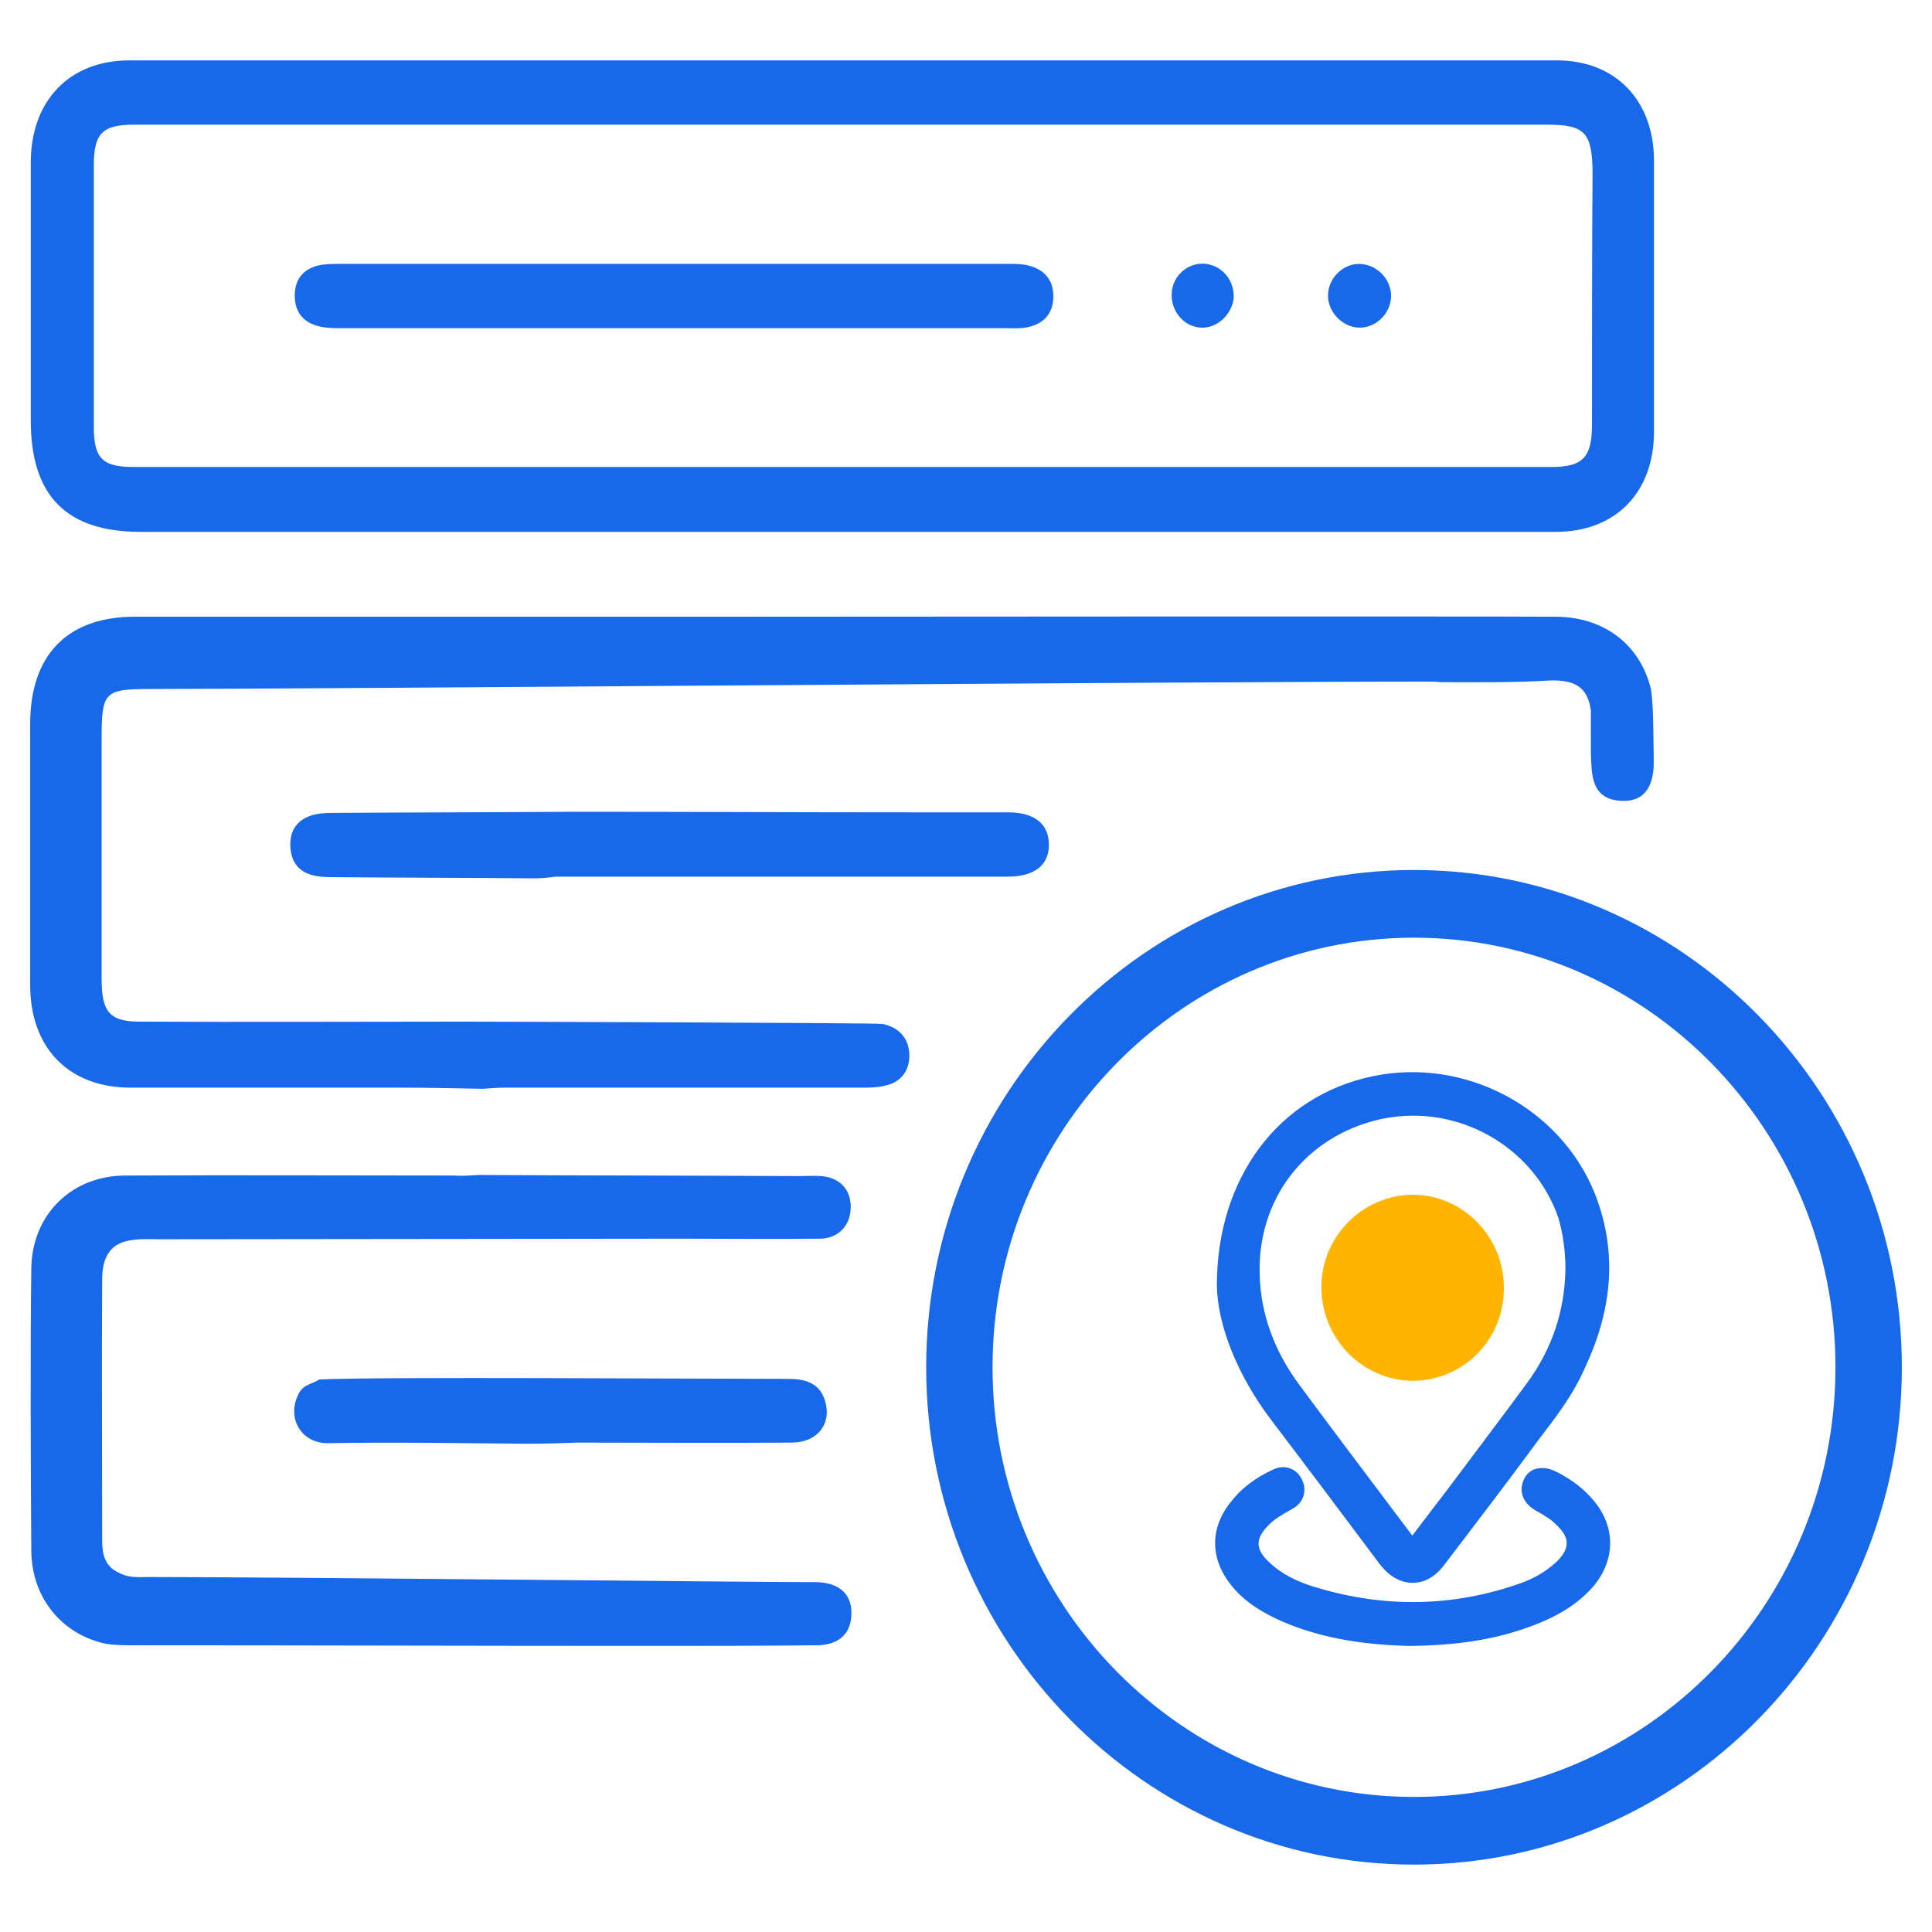
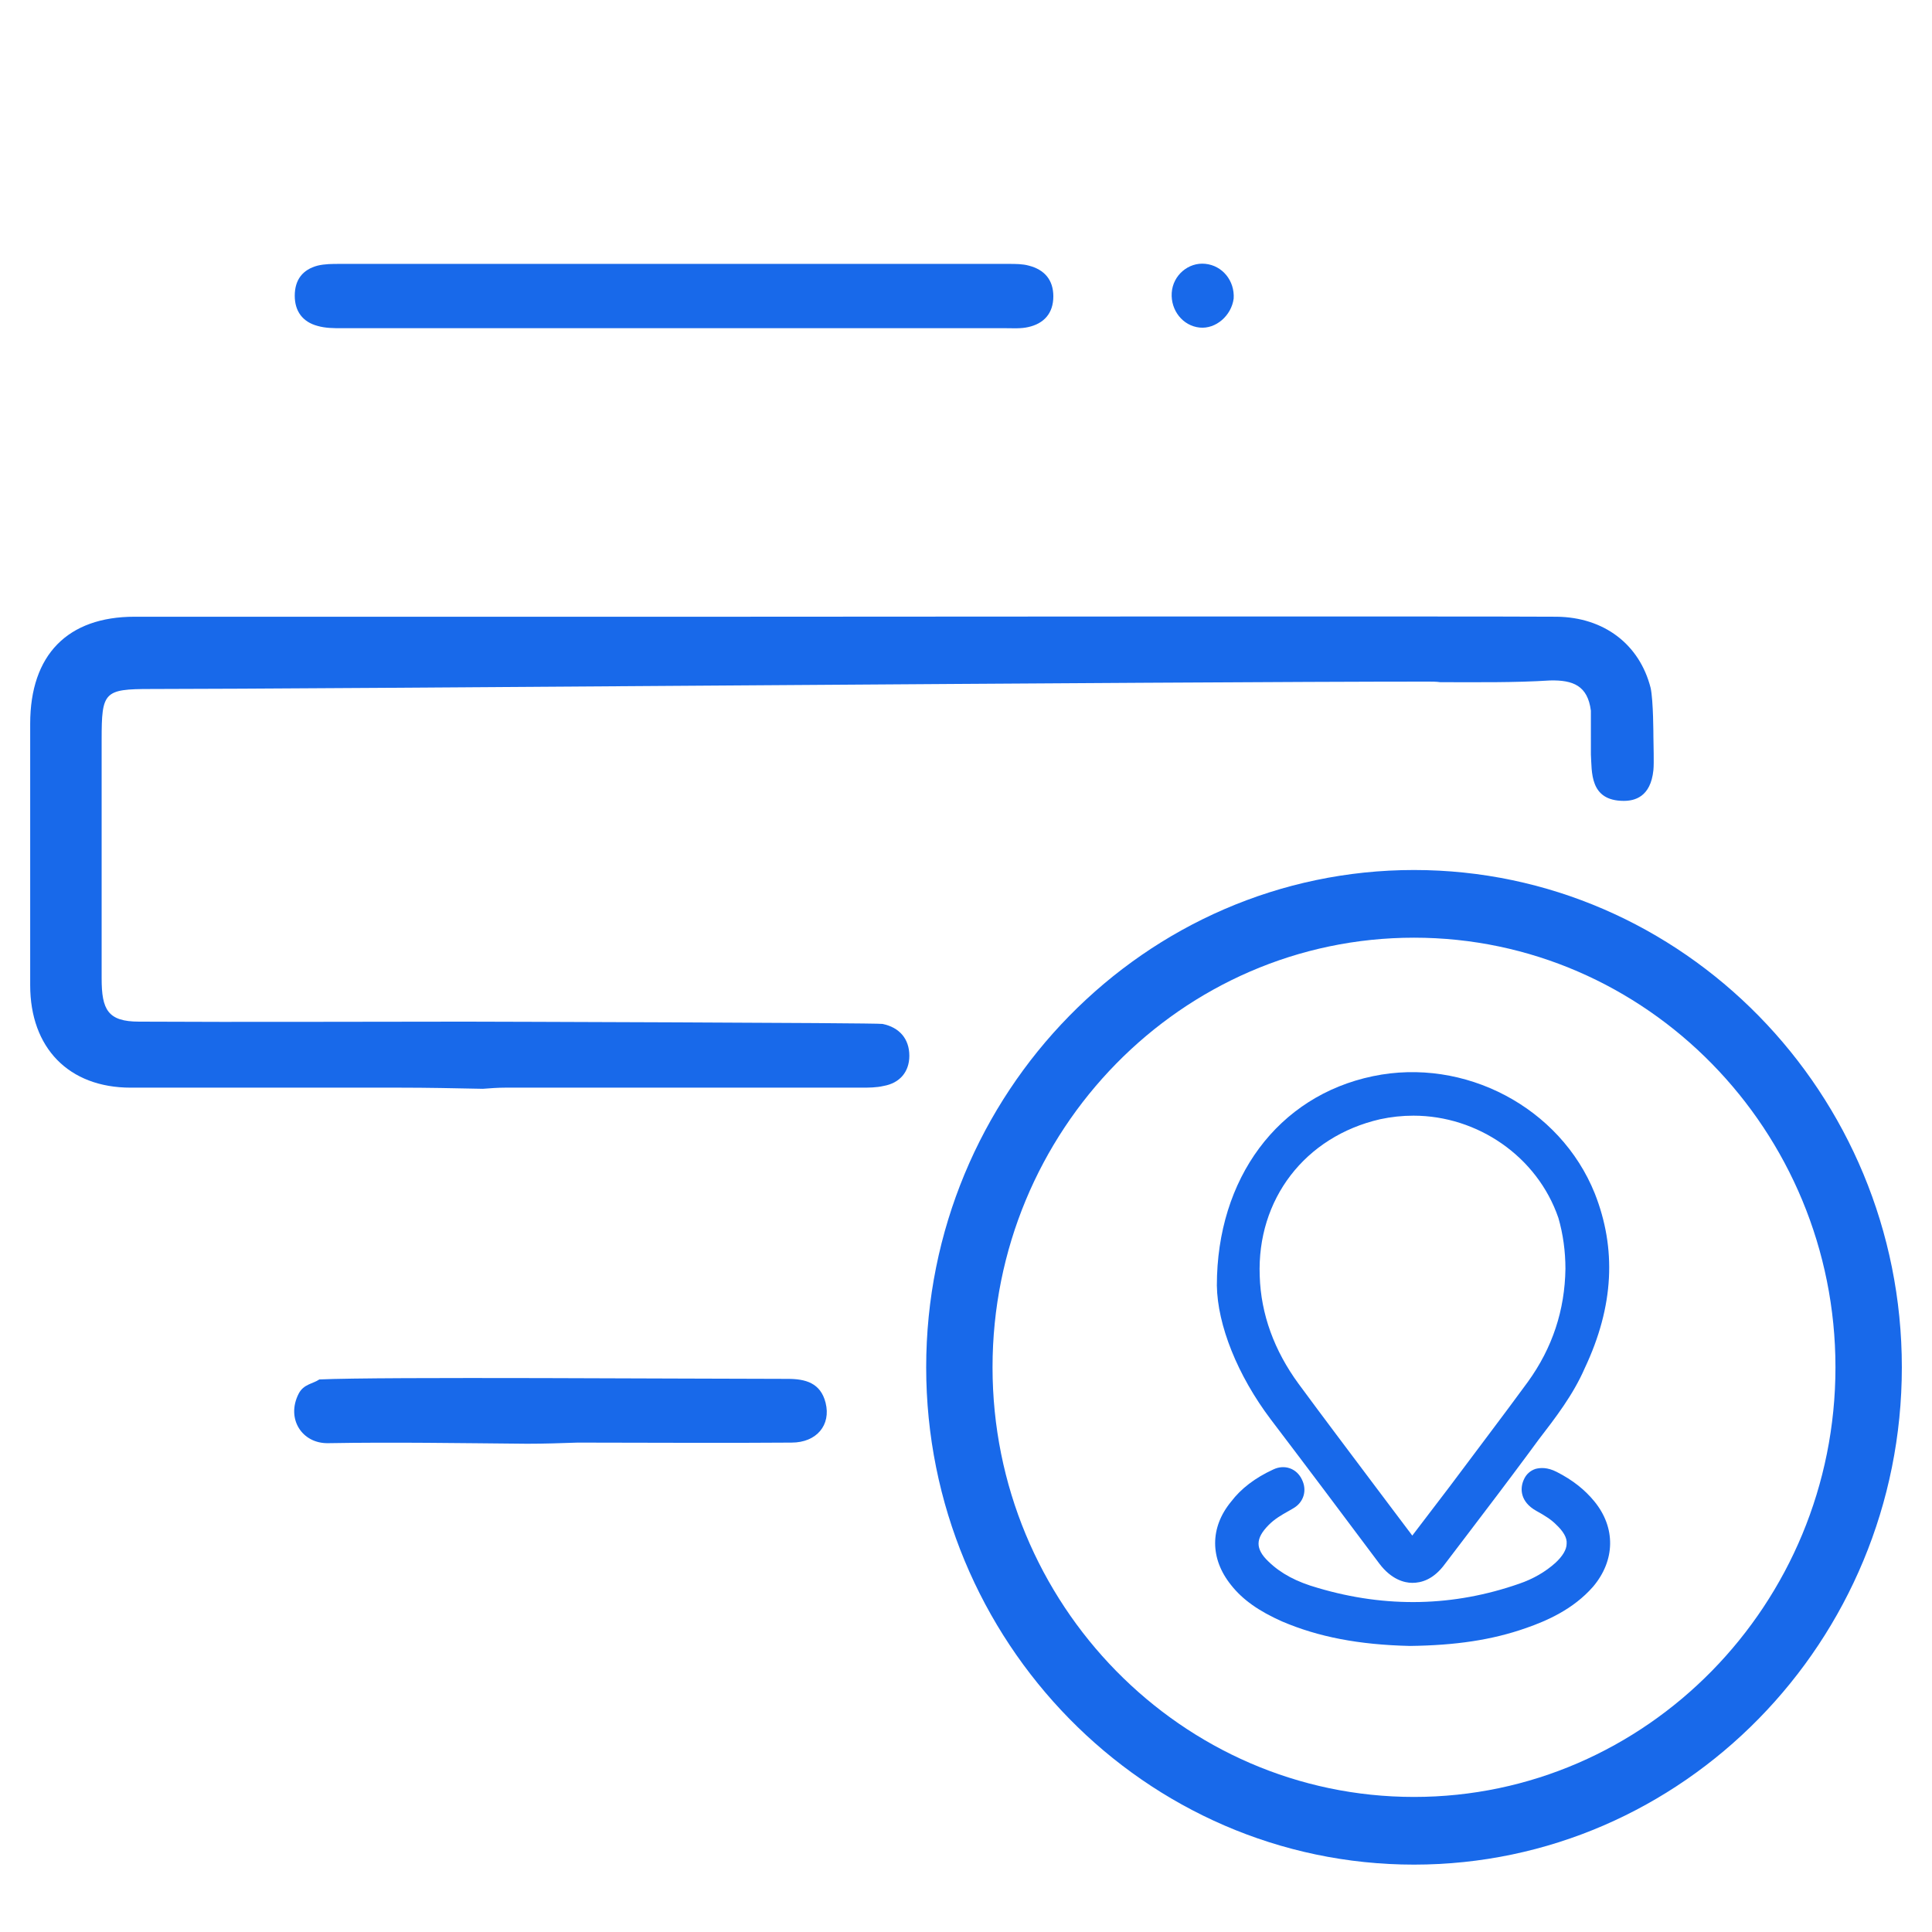
<svg xmlns="http://www.w3.org/2000/svg" width="64" height="64" viewBox="0 0 64 64" fill="none">
  <path d="M47.708 22.598C47.578 22.579 47.43 22.579 47.301 22.579C39.035 22.579 10.282 22.824 4.994 22.824C3.441 22.824 3.367 22.918 3.367 24.502C3.367 26.5 3.367 30.413 3.367 32.411C3.367 33.447 3.57 33.843 4.606 33.843C8.211 33.862 11.817 33.843 15.404 33.843C15.774 33.843 29.032 33.881 29.235 33.919C29.79 34.032 30.123 34.409 30.123 34.974C30.123 35.502 29.809 35.879 29.272 35.973C29.032 36.03 28.773 36.03 28.533 36.03C24.594 36.03 20.674 36.03 16.736 36.03C16.495 36.03 16.236 36.049 15.996 36.068C15.072 36.049 14.147 36.03 13.241 36.03C10.264 36.03 7.305 36.03 4.328 36.03C2.276 36.03 1 34.711 1 32.637C1 30.394 1 26.217 1 23.974C1 21.693 2.239 20.43 4.458 20.43C11.059 20.43 17.642 20.43 24.243 20.43C24.557 20.43 49.261 20.411 51.572 20.43C53.126 20.449 54.309 21.335 54.679 22.787C54.771 23.205 54.771 24.39 54.771 24.39C54.771 24.638 54.796 25.27 54.771 25.512C54.679 26.413 54.136 26.53 53.791 26.53C52.646 26.53 52.737 25.561 52.7 24.977C52.697 26.856 52.704 23.575 52.7 23.541C52.594 22.717 52.114 22.523 51.35 22.541C50.148 22.617 48.928 22.598 47.708 22.598Z" fill="#1869EA" />
-   <path d="M15.83 38.922C19.38 38.941 22.93 38.941 26.48 38.96C26.721 38.96 26.98 38.941 27.22 38.96C27.812 39.016 28.181 39.393 28.181 39.977C28.181 40.581 27.793 41.014 27.183 41.033C25.648 41.052 24.132 41.033 22.597 41.033C20.341 41.033 8.47 41.052 5.308 41.052C5.013 41.052 4.717 41.033 4.439 41.071C3.663 41.146 3.385 41.617 3.385 42.39C3.367 44.633 3.385 48.791 3.385 51.034C3.385 51.506 3.478 51.901 3.959 52.109C4.273 52.279 4.624 52.241 4.957 52.241C9.432 52.241 24.52 52.41 26.998 52.41C27.812 52.41 28.255 52.825 28.2 53.541C28.163 54.145 27.756 54.503 27.035 54.503C25.131 54.522 23.207 54.522 21.303 54.522C15.7 54.522 10.098 54.503 4.476 54.503C4.143 54.503 3.792 54.503 3.478 54.446C2.035 54.126 1.055 52.919 1.037 51.392C1.018 48.923 1 44.52 1.037 42.032C1.055 40.222 2.387 38.941 4.162 38.941C7.786 38.922 11.41 38.941 15.034 38.941C15.293 38.96 15.552 38.941 15.83 38.922Z" fill="#1869EA" />
-   <path d="M17.679 29.096C15.497 29.077 13.315 29.077 11.133 29.058C10.893 29.058 10.634 29.058 10.394 29.002C9.894 28.889 9.636 28.549 9.617 28.022C9.599 27.456 9.894 27.117 10.412 26.985C10.652 26.928 10.911 26.928 11.152 26.928C13.759 26.91 16.366 26.91 18.973 26.891C22.709 26.891 26.444 26.91 30.16 26.91C31.233 26.91 32.324 26.91 33.396 26.91C34.284 26.91 34.746 27.305 34.746 27.984C34.746 28.663 34.265 29.04 33.378 29.04C28.385 29.04 23.393 29.04 18.4 29.04C18.16 29.077 17.919 29.096 17.679 29.096Z" fill="#1869EA" />
  <path d="M17.457 47.826C15.256 47.807 13.056 47.769 10.874 47.807C10.005 47.826 9.469 46.996 9.894 46.167C10.06 45.847 10.356 45.847 10.578 45.696C12.612 45.602 22.948 45.677 26.092 45.677C26.683 45.677 27.183 45.809 27.349 46.469C27.534 47.204 27.053 47.788 26.221 47.788C23.854 47.807 21.506 47.788 19.139 47.788C18.584 47.807 18.03 47.826 17.457 47.826Z" fill="#1869EA" />
-   <path d="M54.79 5.28C54.771 3.319 53.514 2 51.572 2C35.818 2 20.046 2 4.291 2C2.294 2 1.019 3.338 1.019 5.393C1.019 7.598 1.019 11.719 1.019 13.924C1.019 16.431 2.202 17.619 4.661 17.619C13.851 17.619 23.041 17.619 32.212 17.619C32.49 17.619 37.224 17.619 37.686 17.619C42.309 17.619 46.913 17.619 51.535 17.619C53.514 17.619 54.79 16.318 54.79 14.301C54.79 11.926 54.79 7.655 54.79 5.28ZM52.737 14.056C52.737 15.149 52.441 15.47 51.388 15.47C35.744 15.47 20.101 15.47 4.439 15.47C3.385 15.47 3.108 15.187 3.108 14.131C3.108 11.888 3.108 7.711 3.108 5.468C3.108 4.413 3.404 4.13 4.439 4.13C12.261 4.13 20.064 4.13 27.886 4.13C35.67 4.13 43.473 4.13 51.258 4.13C52.497 4.13 52.737 4.394 52.756 5.676C52.737 7.825 52.737 11.907 52.737 14.056Z" fill="#1869EA" />
  <path d="M22.319 10.872C18.658 10.872 14.978 10.872 11.317 10.872C11.058 10.872 10.781 10.872 10.522 10.797C10.023 10.665 9.764 10.307 9.764 9.798C9.764 9.27 10.023 8.931 10.522 8.799C10.762 8.742 11.003 8.742 11.261 8.742C18.639 8.742 26.036 8.742 33.413 8.742C33.635 8.742 33.876 8.742 34.079 8.799C34.597 8.931 34.893 9.27 34.893 9.817C34.893 10.382 34.578 10.721 34.061 10.835C33.82 10.891 33.561 10.872 33.321 10.872C29.66 10.872 25.999 10.872 22.319 10.872Z" fill="#1869EA" />
  <path d="M39.739 10.851C39.185 10.794 38.778 10.285 38.815 9.701C38.852 9.116 39.37 8.683 39.924 8.739C40.498 8.796 40.904 9.305 40.867 9.889C40.793 10.455 40.276 10.907 39.739 10.851Z" fill="#1869EA" />
-   <path d="M46.081 9.798C46.081 10.364 45.6 10.854 45.046 10.854C44.472 10.854 43.973 10.326 43.992 9.761C44.01 9.195 44.51 8.724 45.046 8.743C45.619 8.762 46.081 9.252 46.081 9.798Z" fill="#1869EA" />
  <path d="M52.81 49.729C52.499 49.352 52.11 49.035 51.566 48.758C51.255 48.599 51.022 48.619 50.866 48.659C50.691 48.718 50.555 48.837 50.478 49.016C50.342 49.313 50.361 49.749 50.886 50.046C51.177 50.205 51.391 50.343 51.547 50.502C51.78 50.72 51.916 50.938 51.897 51.136C51.897 51.334 51.761 51.552 51.527 51.77C51.197 52.067 50.789 52.305 50.322 52.464C48.164 53.217 45.929 53.276 43.655 52.602C42.955 52.404 42.43 52.127 42.022 51.73C41.789 51.512 41.691 51.314 41.691 51.136C41.691 50.938 41.808 50.739 42.022 50.522C42.216 50.323 42.45 50.185 42.702 50.046L42.838 49.967C43.188 49.769 43.305 49.372 43.13 49.016C42.955 48.639 42.547 48.5 42.177 48.679C41.575 48.956 41.108 49.313 40.778 49.749C40.078 50.601 40.078 51.631 40.778 52.503C41.166 52.998 41.711 53.375 42.469 53.712C43.674 54.227 45.015 54.485 46.706 54.524C48.223 54.505 49.428 54.326 50.555 53.93C51.236 53.692 52.11 53.316 52.771 52.563C53.51 51.691 53.529 50.601 52.81 49.729Z" fill="#1869EA" />
  <path d="M52.829 39.534C51.682 36.68 48.514 35.016 45.481 35.65C42.332 36.304 40.31 39.038 40.31 42.585C40.33 43.893 40.991 45.558 42.099 47.024C43.304 48.609 44.509 50.215 45.695 51.8C46.084 52.315 46.511 52.434 46.784 52.434C47.075 52.434 47.483 52.335 47.872 51.8L48.611 50.829C49.291 49.937 49.952 49.065 50.613 48.173C50.73 48.015 50.846 47.856 50.963 47.698C51.526 46.965 52.11 46.212 52.498 45.32C53.47 43.259 53.548 41.357 52.829 39.534ZM51.857 42.031C51.837 43.398 51.429 44.646 50.613 45.776C49.758 46.945 48.864 48.114 48.008 49.263C47.6 49.798 47.192 50.333 46.784 50.868C46.356 50.294 45.928 49.739 45.501 49.164C44.684 48.074 43.829 46.945 43.013 45.835C42.215 44.745 41.768 43.537 41.73 42.268C41.632 39.732 43.226 37.651 45.714 37.077C46.084 36.997 46.453 36.958 46.822 36.958C48.941 36.958 50.924 38.305 51.624 40.346C51.779 40.881 51.857 41.456 51.857 42.031Z" fill="#1869EA" />
-   <path d="M46.824 45.741C45.152 45.741 43.791 44.373 43.772 42.669C43.752 40.985 45.132 39.578 46.804 39.578C48.456 39.578 49.817 40.965 49.817 42.65C49.837 44.354 48.495 45.721 46.824 45.741Z" fill="#FFB500" />
  <path d="M46.841 61.768C37.936 61.768 30.681 54.371 30.681 45.294C30.681 36.217 37.936 28.82 46.841 28.82C55.745 28.82 63.001 36.217 63.001 45.294C63.001 54.371 55.745 61.768 46.841 61.768ZM46.841 31.062C39.145 31.062 32.879 37.449 32.879 45.294C32.879 53.139 39.145 59.526 46.841 59.526C54.536 59.526 60.802 53.139 60.802 45.294C60.802 37.449 54.536 31.062 46.841 31.062Z" fill="#1869EA" />
</svg>